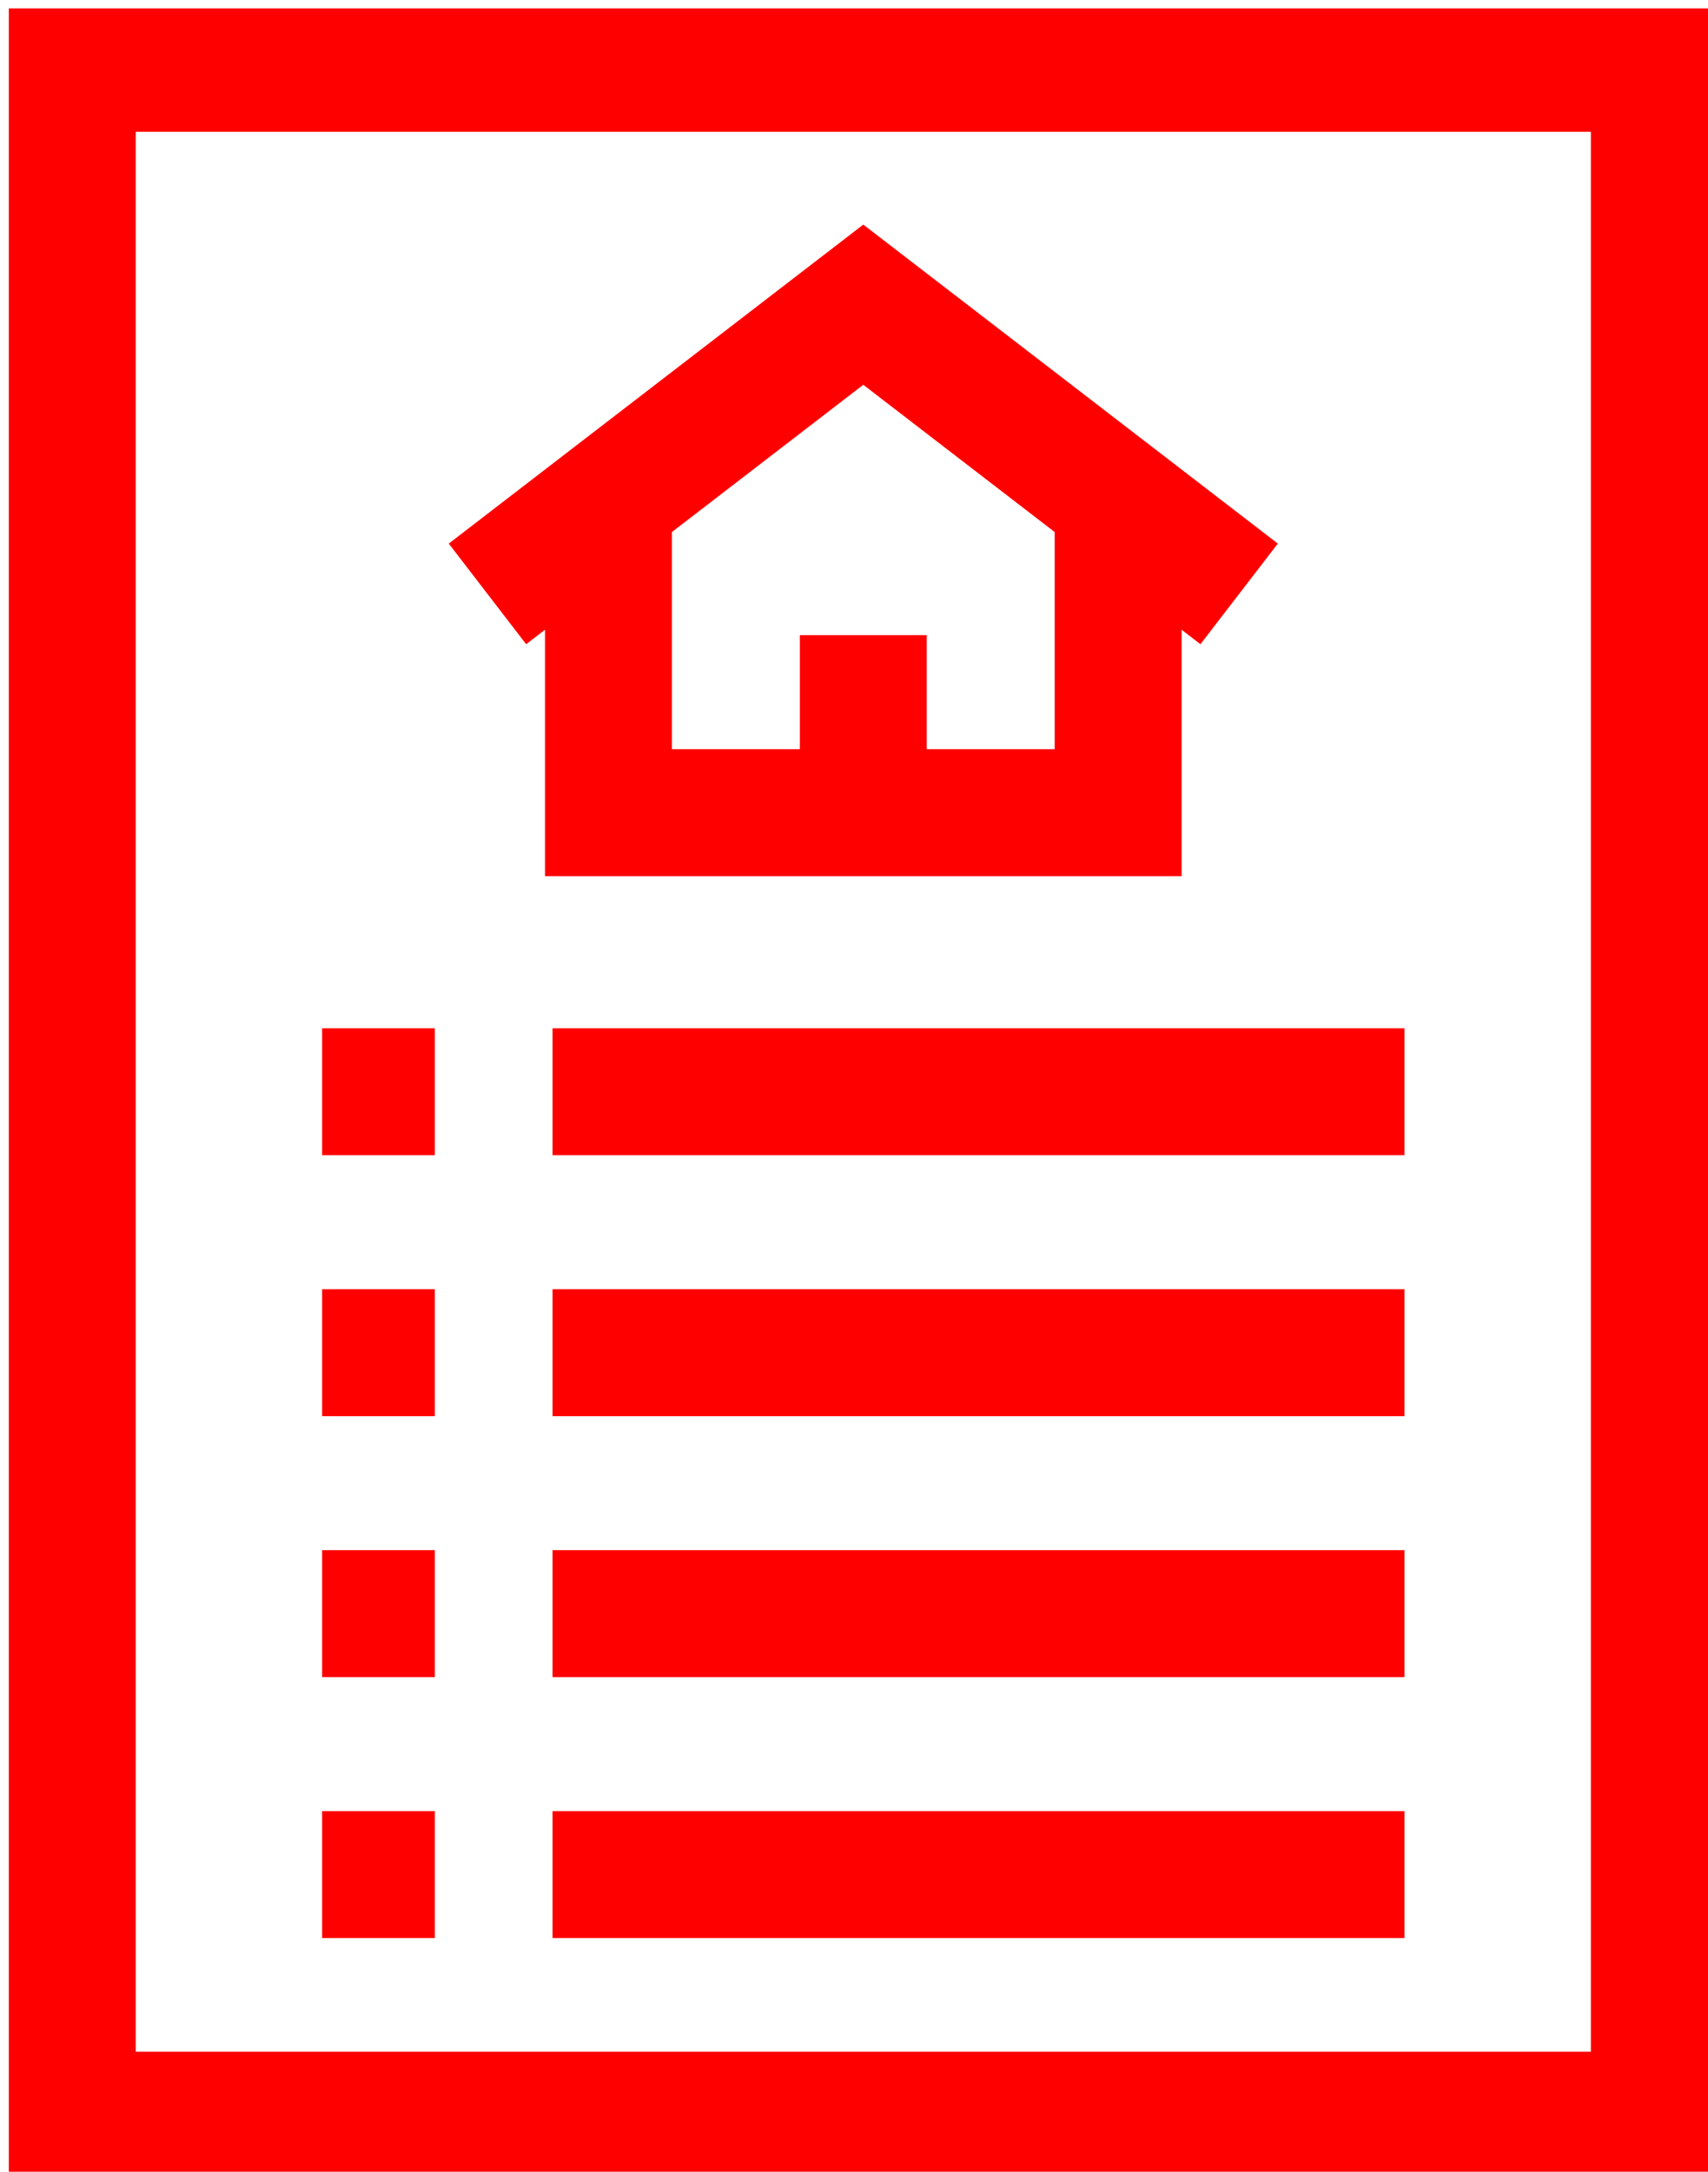
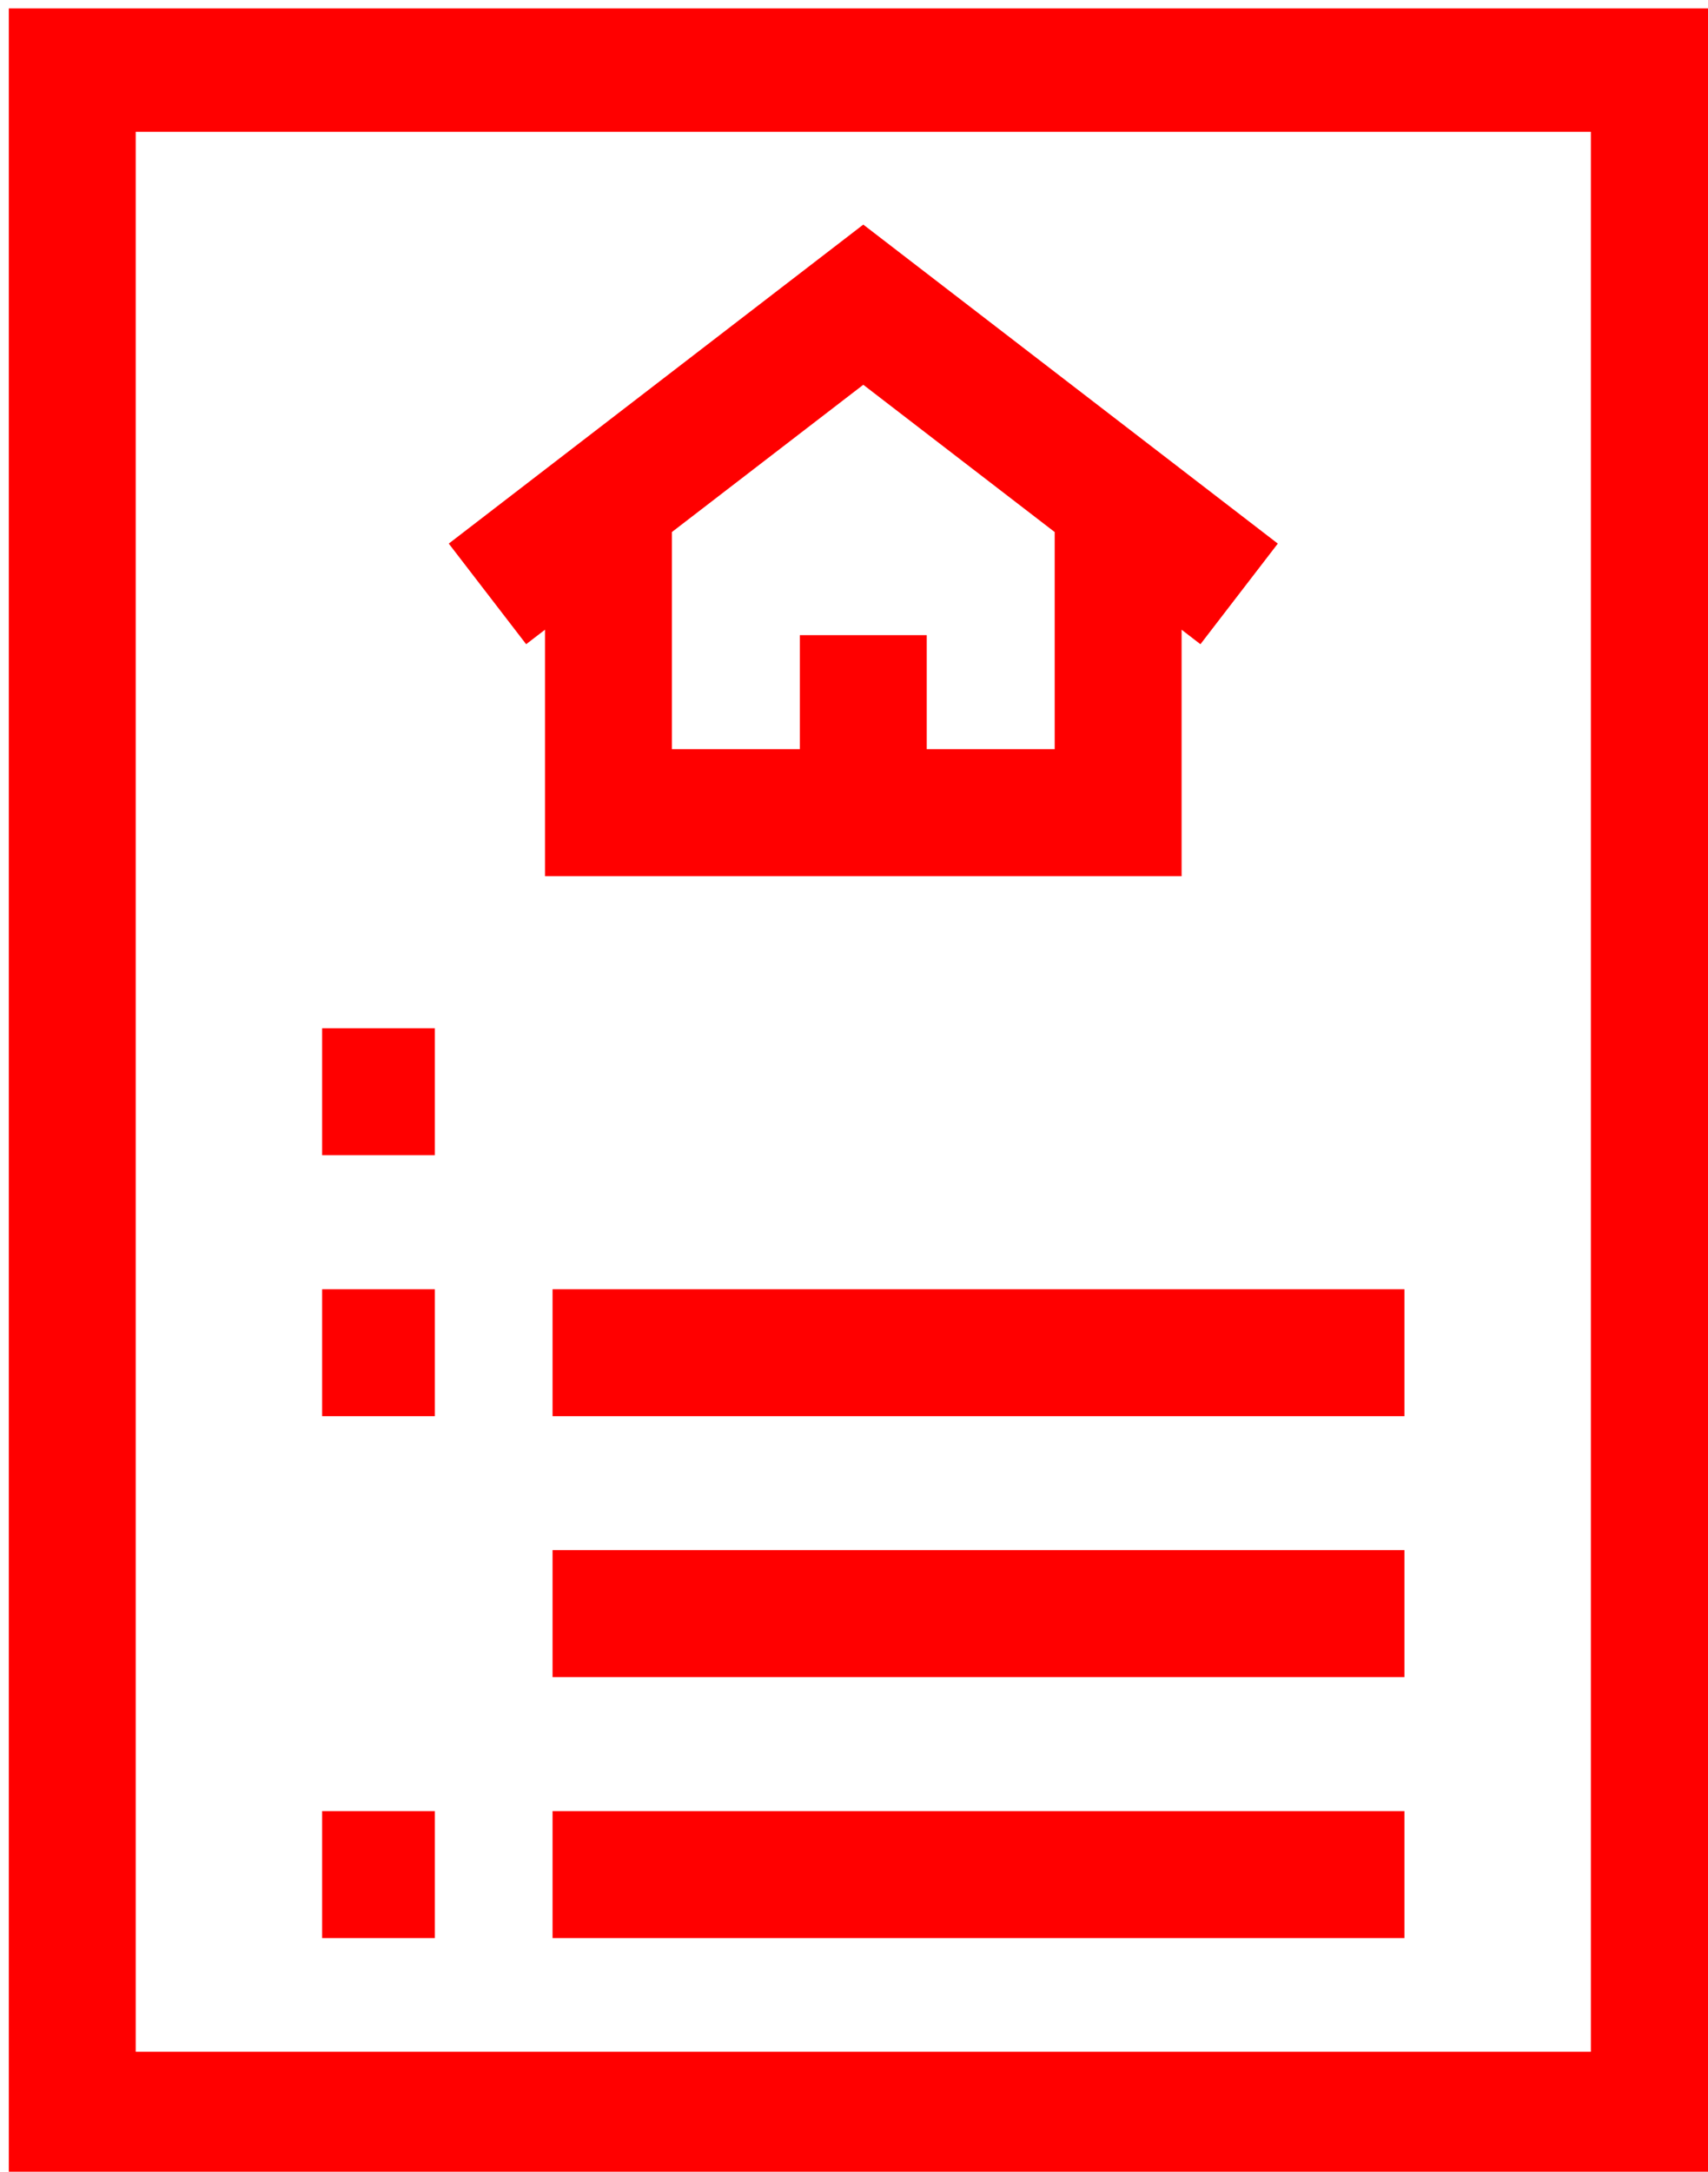
<svg xmlns="http://www.w3.org/2000/svg" xmlns:ns1="http://www.inkscape.org/namespaces/inkscape" xmlns:ns2="http://sodipodi.sourceforge.net/DTD/sodipodi-0.dtd" width="107mm" height="136mm" viewBox="0 0 107 136" version="1.1" id="svg8" ns1:version="0.92.3 (2405546, 2018-03-11)" ns2:docname="i3.svg">
  <defs id="defs2" />
  <ns2:namedview id="base" pagecolor="#ffffff" bordercolor="#666666" borderopacity="1.0" ns1:pageopacity="0.0" ns1:pageshadow="2" ns1:zoom="0.49497475" ns1:cx="302.65095" ns1:cy="201.10734" ns1:document-units="mm" ns1:current-layer="layer1" showgrid="false" ns1:snap-page="true" ns1:window-width="1366" ns1:window-height="705" ns1:window-x="-8" ns1:window-y="-8" ns1:window-maximized="1" />
  <g ns1:label="Layer 1" ns1:groupmode="layer" id="layer1" transform="translate(0,-161)">
    <g id="g873" transform="matrix(0.221,0,0,0.221,0.618,-30.094)" style="fill:#ff0000">
      <g id="g817" style="fill:#ff0000">
-         <path id="path815" d="m 612,195.722 c 0,105.87 -510.374,222.727 -549.02,222.727 -21.667,0 -46.25,-4.994 -46.25,-24.969 0,-6.674 7.703,-16.32 21.22,-27.949 l -0.015,0.008 -35.826,-63.656 c -4.851,-8.618 -1.005,-19.536 8.175,-23.212 l 6.157,-2.465 c 11.159,-4.468 23.718,-3.802 34.341,1.821 l 65.039,34.432 c 25.323,-15.02 54.049,-30.746 84.326,-46.229 L 73.402,184.001 c -10.027,-6.506 -9.92,-21.22 0.201,-27.578 l 10.368,-6.514 c 17.256,-10.841 38.234,-14.043 57.938,-8.846 l 210.85,55.616 c 65.742,-26.094 125.181,-43.904 160.363,-43.904 9.396,0 18.806,0.249 27.887,0.898 l -63.675,28.745 -1.524,21.418 98.29,-45.183 c 23.561,5.619 37.9,16.106 37.9,37.069 z M 355.492,378.476 434.14,467.82 c 4.793,5.445 12.599,7.084 19.176,4.027 l 10.533,-4.896 c 19.208,-8.928 30.521,-29.172 28.061,-50.209 l -9.846,-84.186 c -0.61,-5.209 -5.896,-8.506 -10.843,-6.764 l -112.308,39.562 c -5.466,1.927 -7.252,8.771 -3.421,13.122 z" ns1:connector-curvature="0" style="fill:#ff0000" />
-       </g>
+         </g>
      <g id="g819" style="fill:#ff0000">
</g>
      <g id="g821" style="fill:#ff0000">
</g>
      <g id="g823" style="fill:#ff0000">
</g>
      <g id="g825" style="fill:#ff0000">
</g>
      <g id="g827" style="fill:#ff0000">
</g>
      <g id="g829" style="fill:#ff0000">
</g>
      <g id="g831" style="fill:#ff0000">
</g>
      <g id="g833" style="fill:#ff0000">
</g>
      <g id="g835" style="fill:#ff0000">
</g>
      <g id="g837" style="fill:#ff0000">
</g>
      <g id="g839" style="fill:#ff0000">
</g>
      <g id="g841" style="fill:#ff0000">
</g>
      <g id="g843" style="fill:#ff0000">
</g>
      <g id="g845" style="fill:#ff0000">
</g>
      <g id="g847" style="fill:#ff0000">
</g>
    </g>
    <g id="g1287" transform="matrix(0.265,0,0,0.265,-13.758,161.529)" style="fill:#ff0000">
      <g id="g1149" style="fill:#ff0000">
        <g id="g1147" style="fill:#ff0000">
          <path id="path1145" d="m 256,51.08 -97.993,75.384 18.292,23.777 4.454,-3.426 v 58.239 h 150.494 v -58.239 l 4.454,3.426 18.292,-23.777 z m 45.247,123.974 H 271 v -26.951 h -30 v 26.951 H 210.753 V 123.737 L 256,88.933 l 45.247,34.804 z" ns1:connector-curvature="0" style="fill:#ff0000" />
        </g>
      </g>
      <g id="g1155" style="fill:#ff0000">
        <g id="g1153" style="fill:#ff0000">
-           <rect id="rect1151" height="30" width="201.39" y="241" x="182.54" style="fill:#ff0000" />
-         </g>
+           </g>
      </g>
      <g id="g1161" style="fill:#ff0000">
        <g id="g1159" style="fill:#ff0000">
          <rect id="rect1157" height="30" width="26.643" y="241" x="128.07" style="fill:#ff0000" />
        </g>
      </g>
      <g id="g1167" style="fill:#ff0000">
        <g id="g1165" style="fill:#ff0000">
          <rect id="rect1163" height="30" width="26.643" y="302.67" x="128.07" style="fill:#ff0000" />
        </g>
      </g>
      <g id="g1173" style="fill:#ff0000">
        <g id="g1171" style="fill:#ff0000">
-           <rect id="rect1169" height="30" width="26.643" y="364.33" x="128.07" style="fill:#ff0000" />
-         </g>
+           </g>
      </g>
      <g id="g1179" style="fill:#ff0000">
        <g id="g1177" style="fill:#ff0000">
          <rect id="rect1175" height="30" width="26.643" y="426" x="128.07" style="fill:#ff0000" />
        </g>
      </g>
      <g id="g1185" style="fill:#ff0000">
        <g id="g1183" style="fill:#ff0000">
          <rect id="rect1181" height="30" width="201.39" y="302.67" x="182.54" style="fill:#ff0000" />
        </g>
      </g>
      <g id="g1191" style="fill:#ff0000">
        <g id="g1189" style="fill:#ff0000">
          <rect id="rect1187" height="30" width="201.39" y="364.33" x="182.54" style="fill:#ff0000" />
        </g>
      </g>
      <g id="g1197" style="fill:#ff0000">
        <g id="g1195" style="fill:#ff0000">
          <rect id="rect1193" height="30" width="201.39" y="426" x="182.54" style="fill:#ff0000" />
        </g>
      </g>
      <g id="g1203" style="fill:#ff0000">
        <g id="g1201" style="fill:#ff0000">
          <path id="path1199" d="M 54,0 V 512 H 458 V 0 Z M 428,482.854 H 84 V 29.146 h 344 z" ns1:connector-curvature="0" style="fill:#ff0000" />
        </g>
      </g>
      <g id="g1205" style="fill:#ff0000">
</g>
      <g id="g1207" style="fill:#ff0000">
</g>
      <g id="g1209" style="fill:#ff0000">
</g>
      <g id="g1211" style="fill:#ff0000">
</g>
      <g id="g1213" style="fill:#ff0000">
</g>
      <g id="g1215" style="fill:#ff0000">
</g>
      <g id="g1217" style="fill:#ff0000">
</g>
      <g id="g1219" style="fill:#ff0000">
</g>
      <g id="g1221" style="fill:#ff0000">
</g>
      <g id="g1223" style="fill:#ff0000">
</g>
      <g id="g1225" style="fill:#ff0000">
</g>
      <g id="g1227" style="fill:#ff0000">
</g>
      <g id="g1229" style="fill:#ff0000">
</g>
      <g id="g1231" style="fill:#ff0000">
</g>
      <g id="g1233" style="fill:#ff0000">
</g>
    </g>
    <g id="g1353" transform="matrix(0.279,0,0,0.279,182.521,62.721)" style="fill:#ff0000">
      <g id="g1295" style="fill:#ff0000">
        <path id="path1289" d="M 425.661,339.076 H 259.036 c -15.418,0 -27.962,-12.544 -27.962,-27.962 0,-15.418 12.544,-27.962 27.962,-27.962 h 137.167 c 6.192,17.459 22.865,30 42.42,30 24.813,0 45,-20.187 45,-45 0,-19.555 -12.541,-36.228 -30,-42.42 V 0 h -152.96 v 131.256 h 122.96 v 94.476 c -12.764,4.527 -22.893,14.656 -27.42,27.42 H 259.036 c -31.96,0 -57.962,26.001 -57.962,57.962 0,31.961 26.002,57.962 57.962,57.962 h 166.625 c 15.418,0 27.962,12.543 27.962,27.962 0,15.419 -12.544,27.962 -27.962,27.962 H 146.096 c -6.192,-17.459 -22.865,-30 -42.42,-30 -24.813,0 -45.001,20.187 -45.001,45 0,24.813 20.188,45 45.001,45 19.555,0 36.228,-12.542 42.42,-30 h 279.565 c 31.96,0 57.962,-26.001 57.962,-57.962 0,-31.961 -26.002,-57.962 -57.962,-57.962 z M 330.663,101.256 V 30 h 92.96 v 71.256 z m 107.96,151.896 c 8.271,0 15,6.729 15,15 0,8.271 -6.729,15 -15,15 -8.271,0 -15,-6.729 -15,-15 0,-8.271 6.729,-15 15,-15 z M 103.676,455 c -8.271,0 -15.001,-6.729 -15.001,-15 0,-8.271 6.729,-15 15.001,-15 8.272,0 15,6.729 15,15 0,8.271 -6.729,15 -15,15 z" ns1:connector-curvature="0" style="fill:#ff0000" />
        <path id="path1291" d="m 138.676,189.498 c 0,-19.299 -15.701,-35 -35.001,-35 -19.299,0 -35,15.701 -35,35 0,19.299 15.701,35 35,35 19.3,0 35.001,-15.701 35.001,-35 z" ns1:connector-curvature="0" style="fill:#ff0000" />
        <path id="path1293" d="m 183.941,252.86 c 14.414,-18.226 22.032,-40.137 22.032,-63.363 C 205.973,133.09 160.082,87.199 103.674,87.199 47.268,87.2 1.377,133.09 1.377,189.498 c 0,23.227 7.619,45.137 22.059,63.396 l 80.239,100.883 z M 31.377,189.498 c 0,-39.865 32.433,-72.298 72.298,-72.298 39.865,0 72.299,32.433 72.299,72.298 0,16.403 -5.382,31.879 -15.537,44.721 L 103.675,305.583 46.94,234.251 C 36.759,221.377 31.377,205.901 31.377,189.498 Z" ns1:connector-curvature="0" style="fill:#ff0000" />
      </g>
      <g id="g1297" style="fill:#ff0000">
</g>
      <g id="g1299" style="fill:#ff0000">
</g>
      <g id="g1301" style="fill:#ff0000">
</g>
      <g id="g1303" style="fill:#ff0000">
</g>
      <g id="g1305" style="fill:#ff0000">
</g>
      <g id="g1307" style="fill:#ff0000">
</g>
      <g id="g1309" style="fill:#ff0000">
</g>
      <g id="g1311" style="fill:#ff0000">
</g>
      <g id="g1313" style="fill:#ff0000">
</g>
      <g id="g1315" style="fill:#ff0000">
</g>
      <g id="g1317" style="fill:#ff0000">
</g>
      <g id="g1319" style="fill:#ff0000">
</g>
      <g id="g1321" style="fill:#ff0000">
</g>
      <g id="g1323" style="fill:#ff0000">
</g>
      <g id="g1325" style="fill:#ff0000">
</g>
    </g>
    <g id="g1421" transform="matrix(0.387,0,0,0.387,-167.649,93.586)" style="fill:#ff0000">
      <g id="XMLID_794_" style="fill:#ff0000">
        <g id="g1361" style="fill:#ff0000">
          <g id="g1359" style="fill:#ff0000">
            <path id="path1355" d="M 280.689,163.06 V 27.977 H 0 v 263.87 h 207.55 c 14.663,18.569 37.352,30.522 62.795,30.522 44.112,0 80,-35.888 80,-80 0,-40.605 -30.415,-74.217 -69.656,-79.309 z M 100.108,47.977 h 80.474 V 115.27 L 140.345,93.169 100.108,115.27 Z m 95.888,223.869 H 20 V 47.977 h 60.108 v 101.096 l 60.237,-33.085 60.237,33.085 V 47.977 h 60.107 v 114.996 c -39.573,4.785 -70.345,38.554 -70.345,79.396 0,10.407 2.019,20.347 5.652,29.477 z m 74.349,30.523 c -33.084,0 -60,-26.916 -60,-60 0,-33.084 26.916,-60 60,-60 33.084,0 60,26.916 60,60 0,33.084 -26.916,60 -60,60 z" ns1:connector-curvature="0" style="fill:#ff0000" />
            <polygon id="polygon1357" points="242.06,238.833 270.405,267.178 306.973,229.987 292.712,215.965 270.285,238.774 256.203,224.691 " style="fill:#ff0000" />
          </g>
        </g>
      </g>
      <g id="g1364" style="fill:#ff0000">
</g>
      <g id="g1366" style="fill:#ff0000">
</g>
      <g id="g1368" style="fill:#ff0000">
</g>
      <g id="g1370" style="fill:#ff0000">
</g>
      <g id="g1372" style="fill:#ff0000">
</g>
      <g id="g1374" style="fill:#ff0000">
</g>
      <g id="g1376" style="fill:#ff0000">
</g>
      <g id="g1378" style="fill:#ff0000">
</g>
      <g id="g1380" style="fill:#ff0000">
</g>
      <g id="g1382" style="fill:#ff0000">
</g>
      <g id="g1384" style="fill:#ff0000">
</g>
      <g id="g1386" style="fill:#ff0000">
</g>
      <g id="g1388" style="fill:#ff0000">
</g>
      <g id="g1390" style="fill:#ff0000">
</g>
      <g id="g1392" style="fill:#ff0000">
</g>
    </g>
    <g id="g1483" transform="matrix(0.366,0,0,0.366,-156.072,217.757)" style="fill:#ff0000">
      <g id="XMLID_459_" style="fill:#ff0000">
        <g id="g1425" style="fill:#ff0000">
          <path id="path1423" d="M 338.095,181.723 299.144,94.364 240.102,94.189 V 51.046 H 51.714 V 95.663 H 0 v 20 h 51.714 v 26.286 H 10.286 v 20 h 41.429 v 26.286 H 20.571 v 20 h 31.143 v 72.231 h 38.807 c 2.576,21.645 21.032,38.488 43.359,38.488 22.327,0 40.783,-16.843 43.358,-38.488 h 67.237 c 2.576,21.645 21.031,38.488 43.358,38.488 22.327,0 40.783,-16.843 43.359,-38.488 H 370 V 187.245 Z M 133.88,298.954 c -13.056,0 -23.678,-10.622 -23.678,-23.677 0,-1.155 0.087,-2.29 0.248,-3.401 0.098,-0.684 0.23,-1.357 0.386,-2.021 0.014,-0.06 0.027,-0.121 0.042,-0.181 0.155,-0.638 0.337,-1.264 0.543,-1.88 0.023,-0.068 0.046,-0.136 0.069,-0.204 0.214,-0.622 0.452,-1.232 0.715,-1.829 0.016,-0.035 0.032,-0.07 0.048,-0.106 3.152,-7.038 9.647,-12.219 17.31,-13.656 0.014,-0.003 0.029,-0.005 0.043,-0.008 0.675,-0.125 1.359,-0.22 2.051,-0.286 0.051,-0.005 0.103,-0.007 0.154,-0.012 0.683,-0.06 1.373,-0.096 2.069,-0.096 0.696,0 1.386,0.035 2.069,0.096 0.051,0.004 0.103,0.007 0.154,0.012 0.692,0.066 1.376,0.161 2.051,0.286 0.014,0.003 0.029,0.005 0.043,0.008 7.663,1.436 14.159,6.619 17.31,13.657 0.016,0.035 0.032,0.069 0.047,0.104 0.264,0.597 0.501,1.208 0.716,1.83 0.023,0.068 0.046,0.136 0.069,0.204 0.206,0.615 0.388,1.242 0.543,1.88 0.015,0.06 0.028,0.121 0.042,0.181 0.156,0.663 0.288,1.336 0.386,2.021 0.161,1.111 0.248,2.246 0.248,3.401 0,13.056 -10.622,23.677 -23.678,23.677 z m 41.088,-38.488 c -0.184,-0.508 -0.383,-1.008 -0.585,-1.507 -0.011,-0.028 -0.022,-0.057 -0.033,-0.085 -0.206,-0.507 -0.423,-1.008 -0.648,-1.505 -0.005,-0.012 -0.011,-0.024 -0.016,-0.036 -6.114,-13.509 -18.899,-23.367 -34.132,-25.353 -0.251,-0.033 -0.501,-0.067 -0.753,-0.096 -0.329,-0.037 -0.659,-0.069 -0.99,-0.099 -0.389,-0.036 -0.78,-0.064 -1.172,-0.089 -0.252,-0.016 -0.503,-0.034 -0.756,-0.045 -0.665,-0.031 -1.332,-0.051 -2.004,-0.051 -0.672,0 -1.339,0.02 -2.004,0.051 -0.253,0.012 -0.504,0.03 -0.756,0.045 -0.392,0.025 -0.782,0.054 -1.171,0.089 -0.331,0.03 -0.661,0.062 -0.99,0.099 -0.251,0.029 -0.501,0.063 -0.752,0.096 -15.233,1.986 -28.019,11.844 -34.133,25.352 -0.006,0.013 -0.012,0.026 -0.017,0.038 -0.224,0.496 -0.441,0.996 -0.647,1.502 -0.012,0.03 -0.023,0.06 -0.036,0.09 -0.201,0.498 -0.4,0.997 -0.583,1.503 H 71.714 v -52.231 h 51.714 v -20 H 71.714 v -26.286 h 41.429 v -20 H 71.714 v -26.286 h 31.143 v -20 H 71.714 V 71.046 h 148.387 v 189.42 z m 65.226,-146.276 45.952,0.136 29.58,66.341 h -75.532 z m 47.64,184.764 c -13.056,0 -23.677,-10.622 -23.677,-23.677 0,-1.155 0.087,-2.29 0.248,-3.401 0.098,-0.684 0.23,-1.357 0.386,-2.021 0.014,-0.06 0.027,-0.121 0.042,-0.181 0.155,-0.638 0.337,-1.264 0.543,-1.88 0.023,-0.068 0.046,-0.136 0.069,-0.204 0.214,-0.622 0.452,-1.233 0.715,-1.829 0.016,-0.035 0.032,-0.07 0.047,-0.105 3.152,-7.038 9.648,-12.22 17.31,-13.656 0.014,-0.003 0.029,-0.005 0.043,-0.008 0.675,-0.125 1.359,-0.22 2.051,-0.286 0.051,-0.005 0.102,-0.007 0.153,-0.012 0.683,-0.06 1.373,-0.096 2.069,-0.096 0.696,0 1.386,0.035 2.069,0.096 0.051,0.004 0.103,0.007 0.154,0.012 0.692,0.066 1.376,0.161 2.051,0.286 0.014,0.003 0.029,0.005 0.043,0.008 7.662,1.436 14.158,6.618 17.31,13.656 0.016,0.035 0.032,0.07 0.048,0.106 0.264,0.596 0.501,1.207 0.715,1.829 0.023,0.068 0.046,0.136 0.069,0.204 0.206,0.615 0.388,1.242 0.543,1.88 0.015,0.06 0.028,0.121 0.042,0.181 0.156,0.663 0.288,1.336 0.386,2.021 0.161,1.111 0.248,2.246 0.248,3.401 10e-4,13.055 -10.621,23.676 -23.677,23.676 z M 350,260.466 h -21.078 c -0.184,-0.508 -0.383,-1.008 -0.585,-1.507 -0.011,-0.028 -0.022,-0.057 -0.033,-0.085 -0.206,-0.507 -0.423,-1.008 -0.648,-1.505 -0.005,-0.012 -0.011,-0.024 -0.016,-0.036 -6.114,-13.509 -18.899,-23.368 -34.133,-25.354 -0.25,-0.033 -0.5,-0.067 -0.752,-0.096 -0.329,-0.037 -0.659,-0.069 -0.99,-0.099 -0.389,-0.036 -0.78,-0.064 -1.171,-0.089 -0.252,-0.016 -0.503,-0.034 -0.756,-0.045 -0.665,-0.031 -1.332,-0.051 -2.004,-0.051 -0.672,0 -1.339,0.02 -2.004,0.051 -0.253,0.011 -0.504,0.03 -0.756,0.045 -0.392,0.025 -0.782,0.054 -1.172,0.089 -0.331,0.03 -0.661,0.062 -0.99,0.099 -0.252,0.029 -0.502,0.063 -0.753,0.096 -15.233,1.986 -28.018,11.845 -34.132,25.353 -0.005,0.012 -0.011,0.024 -0.016,0.036 -0.225,0.497 -0.442,0.998 -0.648,1.505 -0.011,0.028 -0.022,0.057 -0.033,0.085 -0.202,0.499 -0.401,0.999 -0.585,1.507 h -6.553 v -59.799 h 90.081 L 350,204.081 Z" ns1:connector-curvature="0" style="fill:#ff0000" />
        </g>
      </g>
      <g id="g1428" style="fill:#ff0000">
</g>
      <g id="g1430" style="fill:#ff0000">
</g>
      <g id="g1432" style="fill:#ff0000">
</g>
      <g id="g1434" style="fill:#ff0000">
</g>
      <g id="g1436" style="fill:#ff0000">
</g>
      <g id="g1438" style="fill:#ff0000">
</g>
      <g id="g1440" style="fill:#ff0000">
</g>
      <g id="g1442" style="fill:#ff0000">
</g>
      <g id="g1444" style="fill:#ff0000">
</g>
      <g id="g1446" style="fill:#ff0000">
</g>
      <g id="g1448" style="fill:#ff0000">
</g>
      <g id="g1450" style="fill:#ff0000">
</g>
      <g id="g1452" style="fill:#ff0000">
</g>
      <g id="g1454" style="fill:#ff0000">
</g>
      <g id="g1456" style="fill:#ff0000">
</g>
    </g>
  </g>
</svg>